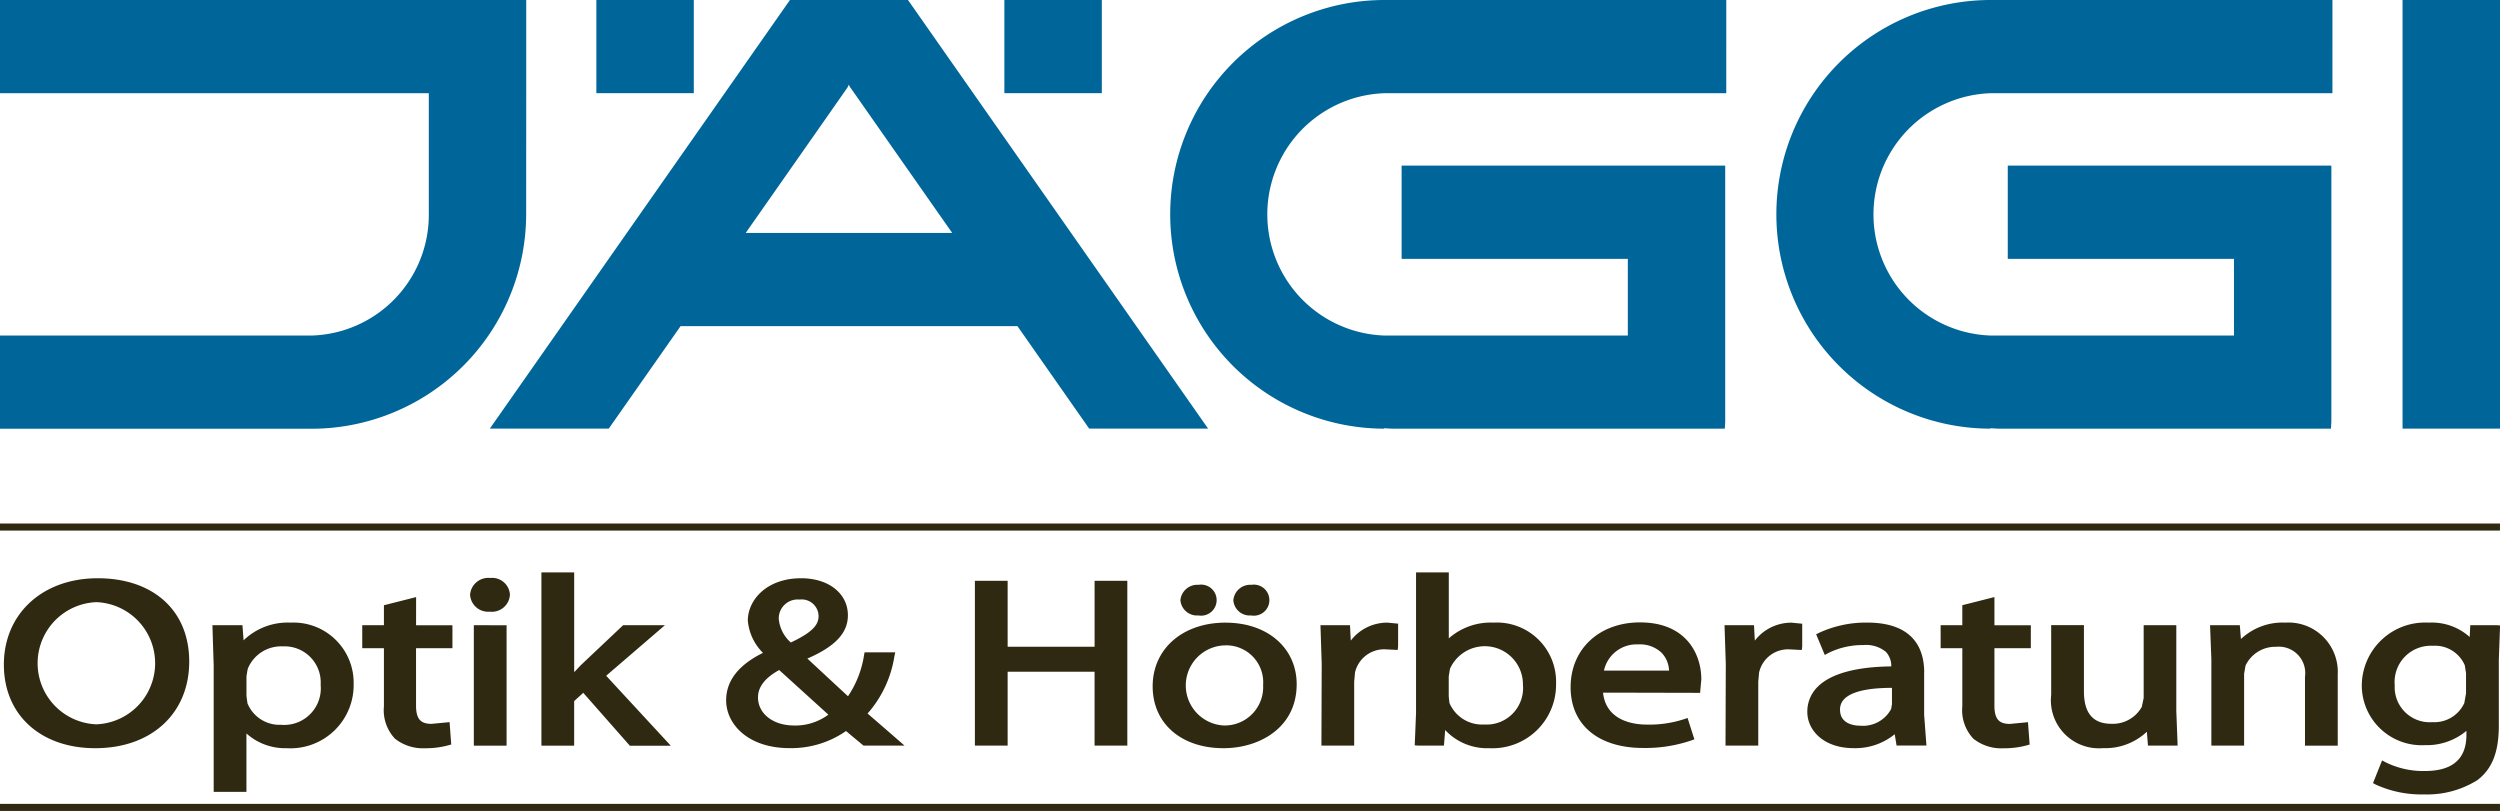
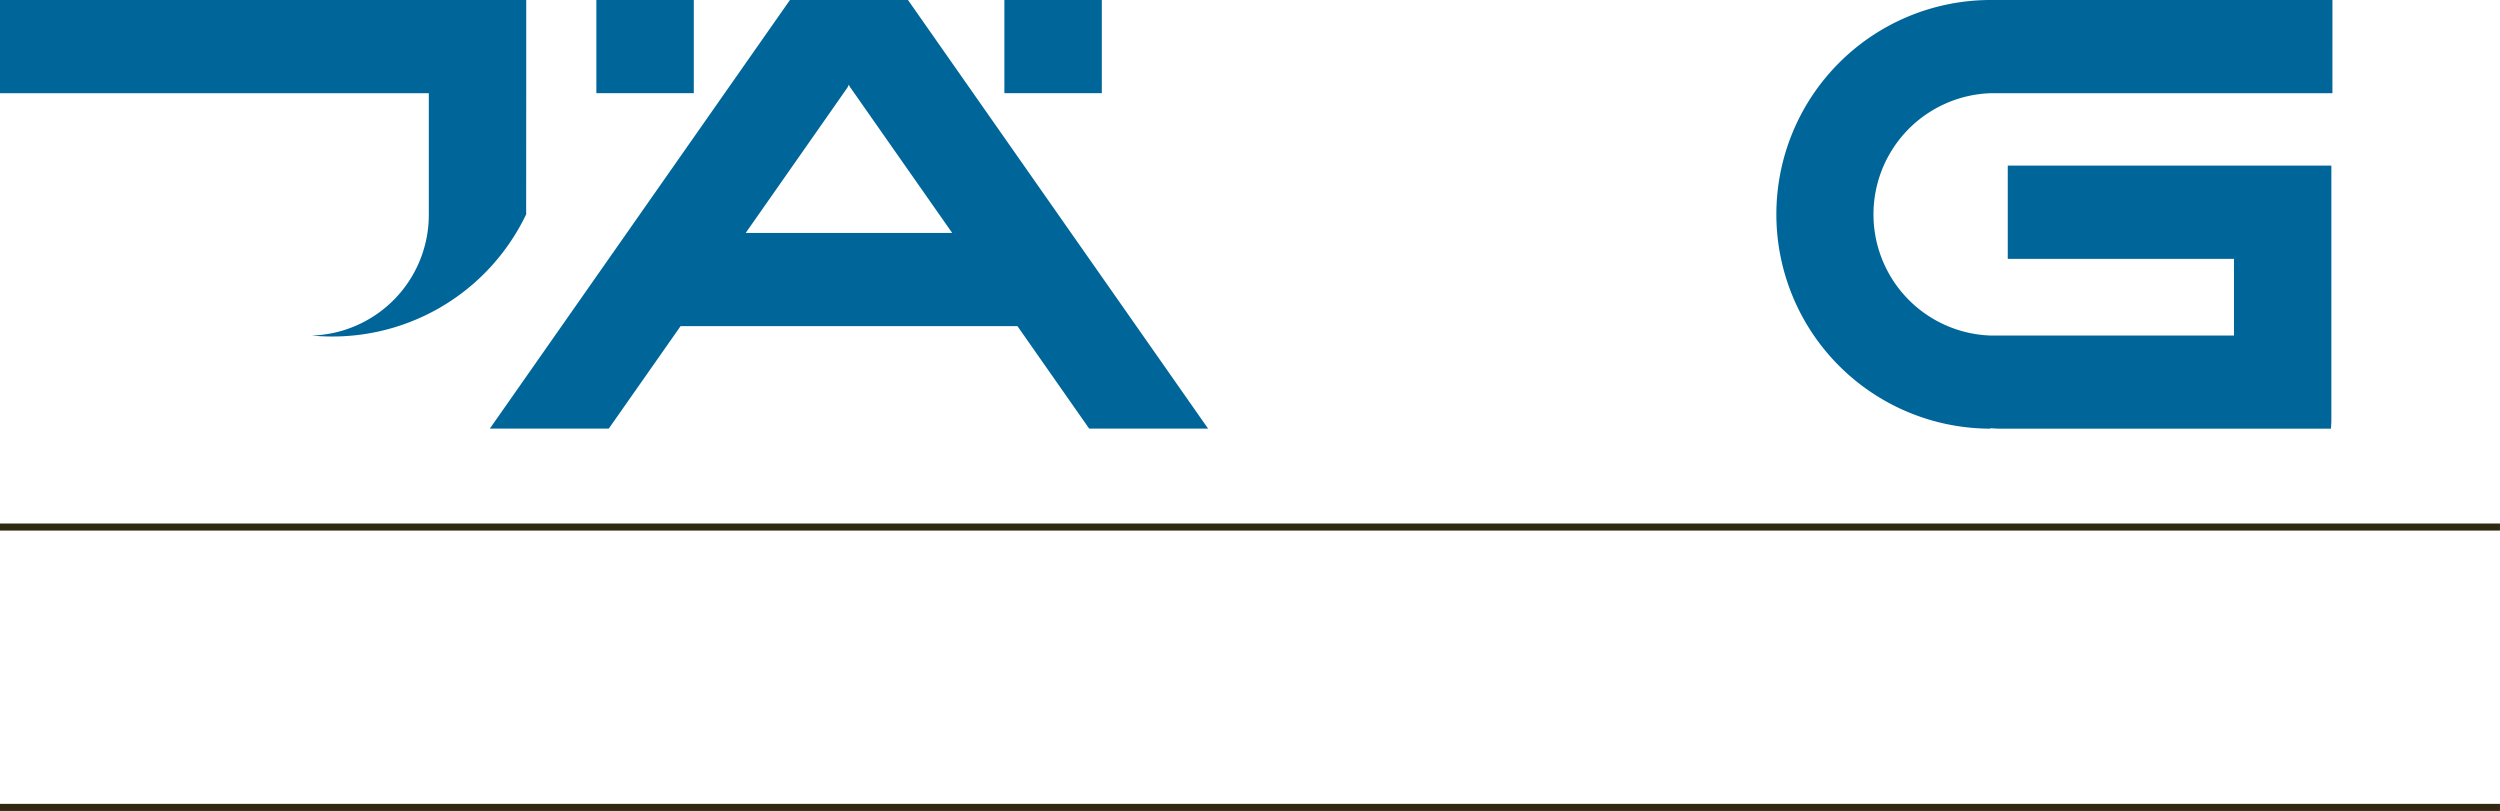
<svg xmlns="http://www.w3.org/2000/svg" id="JAEGGI_LOGO_O_H" data-name="JAEGGI_LOGO_O+H" width="177.014" height="57.418" viewBox="0 0 177.014 57.418">
  <g id="Ebene_1">
    <rect id="Rechteck_116" data-name="Rechteck 116" width="6.898" height="6.597" transform="translate(71.116)" fill="#069" />
-     <path id="Pfad_54" data-name="Pfad 54" d="M345.016,6.6h24.209V0H345.036a15.176,15.176,0,0,0-.015,30.352l-.035-.035a9.46,9.46,0,0,0,1.05.035h23.086l.028-.517V11.727H346.237v6.6h16.017v5.431H345.023A8.584,8.584,0,0,1,345.016,6.6Z" transform="translate(-246.995)" fill="#069" />
    <path id="Pfad_55" data-name="Pfad 55" d="M515.873,6.6h24.209V0H515.893a15.176,15.176,0,0,0-.015,30.352l-.035-.035a9.457,9.457,0,0,0,1.05.035h23.086l.028-.517V11.727H517.094v6.6h16.017v5.431H515.881A8.584,8.584,0,0,1,515.873,6.6Z" transform="translate(-374.933)" fill="#069" />
    <g id="Gruppe_62" data-name="Gruppe 62">
      <rect id="Rechteck_117" data-name="Rechteck 117" width="6.898" height="6.597" transform="translate(42.226)" fill="#069" />
-       <path id="Pfad_56" data-name="Pfad 56" d="M0,0V6.6H30.362v8.579a8.55,8.55,0,0,1-8.277,8.579H0v6.6H22.079A15.209,15.209,0,0,0,37.255,15.176l.005-8.795V0Z" fill="#069" />
+       <path id="Pfad_56" data-name="Pfad 56" d="M0,0V6.6H30.362v8.579a8.55,8.55,0,0,1-8.277,8.579H0H22.079A15.209,15.209,0,0,0,37.255,15.176l.005-8.795V0Z" fill="#069" />
    </g>
-     <path id="Pfad_57" data-name="Pfad 57" d="M683.551,0H677.17V30.349h6.9V0Z" transform="translate(-507.056)" fill="#069" />
    <path id="Pfad_58" data-name="Pfad 58" d="M167.668,0H159.31L138.06,30.349h8.421l5.087-7.258h23.85l5.08,7.258h8.421Zm-4.077,6.2c.857,1.223,6.3,9,7.207,10.292H156.18c.907-1.3,6.346-9.061,7.2-10.29a1.494,1.494,0,0,0,.1-.211,1.868,1.868,0,0,0,.1.209Z" transform="translate(-103.378)" fill="#069" />
    <line id="Linie_9" data-name="Linie 9" x2="177.012" transform="translate(0 37.318)" fill="none" stroke="#2f2912" stroke-width="0.5" />
    <line id="Linie_10" data-name="Linie 10" x2="177.012" transform="translate(0 57.168)" fill="none" stroke="#2f2912" stroke-width="0.5" />
-     <path id="Pfad_59" data-name="Pfad 59" d="M7.735,161.745c-3.911,0-6.645,2.515-6.645,6.117s2.655,5.916,6.459,5.916h.02c3.974,0,6.645-2.464,6.645-6.132S11.611,161.745,7.735,161.745Zm-.1,10.342h-.02a4.328,4.328,0,0,1,.04-8.649,4.328,4.328,0,0,1-.018,8.649Zm13.749-7.2a4.489,4.489,0,0,0-3.321,1.254c-.03-.4-.08-1.073-.08-1.073H15.856l.09,2.874v8.928h2.319v-4.135a4.094,4.094,0,0,0,2.831,1.043,4.477,4.477,0,0,0,4.76-4.562,4.259,4.259,0,0,0-4.474-4.328Zm-.613,7.232a2.456,2.456,0,0,1-2.434-1.52c0-.008-.07-.52-.07-.52v-1.389l.065-.4.03-.141a2.552,2.552,0,0,1,2.49-1.58,2.557,2.557,0,0,1,2.668,2.721,2.592,2.592,0,0,1-2.748,2.836Zm9.508-9.041-.322.083L28,163.656v1.414H26.465V166.7H28v4.11a2.938,2.938,0,0,0,.781,2.294,3.185,3.185,0,0,0,2.118.678,6.159,6.159,0,0,0,1.666-.209l.2-.058-.116-1.583-.3.03-.982.093c-.786,0-1.093-.364-1.093-1.3V166.7h2.577v-1.625H30.276Zm5.245-1.352a1.293,1.293,0,0,0-1.424,1.186,1.279,1.279,0,0,0,1.384,1.2H35.5a1.281,1.281,0,0,0,1.422-1.2A1.26,1.26,0,0,0,35.521,161.727Zm-1.158,3.344V173.6h2.319v-8.526Zm13.52,0H44.937l-3,2.834s-.236.251-.465.492v-7.064H39.151V173.6H41.47v-3.155c.106-.1.43-.392.643-.588.314.354,3.3,3.746,3.3,3.746h2.9l-4.577-4.954,4.153-3.572Zm14.359,6.253a7.954,7.954,0,0,0,1.894-4.022l.065-.312h-2.17l-.04.211a7.139,7.139,0,0,1-1.135,2.9c-.372-.344-2.495-2.311-2.876-2.668,1.952-.847,2.869-1.8,2.869-3.062,0-1.545-1.362-2.625-3.308-2.625-2.454,0-3.778,1.547-3.778,3a3.666,3.666,0,0,0,1.073,2.284c-1.713.844-2.608,1.964-2.608,3.359,0,1.683,1.542,3.386,4.494,3.386a6.8,6.8,0,0,0,3.994-1.211l.286.241.95.789H64.86l-1.06-.924Zm-5.193.847h-.02c-1.475,0-2.545-.837-2.545-1.992,0-.761.53-1.4,1.5-1.934.274.249,3.087,2.8,3.482,3.16a3.95,3.95,0,0,1-2.422.769Zm.367-8.916h.02a1.193,1.193,0,0,1,1.336,1.181c0,.676-.555,1.191-1.964,1.859a2.527,2.527,0,0,1-.854-1.676,1.338,1.338,0,0,1,1.46-1.364Zm20.9-1.329v4.668H72.163v-4.668H69.844v11.669h2.319v-5.228h6.155v5.228h2.319V161.925Zm9.282,2.962c-3.045,0-5.17,1.856-5.17,4.512s2.057,4.379,5.007,4.379h.02c2.49,0,5.17-1.417,5.17-4.527,0-2.567-2.067-4.361-5.027-4.361Zm-.1,7.283h-.02a2.838,2.838,0,0,1,.063-5.672,2.614,2.614,0,0,1,2.708,2.8A2.718,2.718,0,0,1,87.5,172.17Zm-1.841-7.79h.02a1.1,1.1,0,1,0,0-2.17,1.206,1.206,0,0,0-1.284,1.085,1.178,1.178,0,0,0,1.261,1.085Zm3.725,0h.02a1.1,1.1,0,1,0,.02-2.17,1.2,1.2,0,0,0-1.281,1.085,1.159,1.159,0,0,0,1.241,1.085Zm7.074,1.776c-.023-.42-.055-1.088-.055-1.088H94.312l.088,2.758-.02,5.768H96.7v-4.527l.058-.646a2.119,2.119,0,0,1,2.16-1.643l.862.045.03-.269v-1.593l-.749-.073a3.253,3.253,0,0,0-2.6,1.269Zm10.1-1.269a4.473,4.473,0,0,0-3.16,1.115V161.33h-2.319v9.938l-.093,2.309.269.02h1.8s.055-.713.085-1.105a4.063,4.063,0,0,0,3.135,1.286,4.5,4.5,0,0,0,4.718-4.562,4.191,4.191,0,0,0-4.431-4.328ZM105.9,172.1a2.508,2.508,0,0,1-2.457-1.53h0c0-.028-.048-.445-.048-.445v-1.439l.088-.53a2.7,2.7,0,0,1,5.165,1.125A2.583,2.583,0,0,1,105.9,172.1Zm11.048-7.23c-2.9,0-4.924,1.889-4.924,4.592s2.012,4.3,5.13,4.3a10.038,10.038,0,0,0,3.4-.528l.234-.085-.482-1.51-.246.083a7.932,7.932,0,0,1-2.66.384c-.882,0-2.866-.246-3.08-2.261.545,0,6.876.015,6.876.015l.015-.2.068-.756c0-1.859-1.133-4.032-4.328-4.032Zm-2.562,3.409a2.358,2.358,0,0,1,2.419-1.849,2.223,2.223,0,0,1,1.663.593,1.918,1.918,0,0,1,.525,1.259h-4.607Zm10.682-2.123c-.023-.42-.058-1.088-.058-1.088h-2.088l.09,2.758-.02,5.768h2.319V169.07l.058-.646a2.1,2.1,0,0,1,2.16-1.643l.864.045.03-.269v-1.593l-.749-.073a3.262,3.262,0,0,0-2.605,1.269Zm11.993,2.263c0-1.613-.7-3.535-4.045-3.535a7.923,7.923,0,0,0-3.391.721l-.216.108.613,1.465.251-.138a5.423,5.423,0,0,1,2.474-.563,2.2,2.2,0,0,1,1.6.48,1.468,1.468,0,0,1,.382,1.03c-2.472.025-4.273.512-5.2,1.432a2.451,2.451,0,0,0-.744,1.8c0,1.271,1.128,2.557,3.288,2.557a4.409,4.409,0,0,0,2.9-.987c.045.286.131.8.131.8h2.115l-.163-2.178v-2.994Zm-2.279,2.218-.063.367a2.263,2.263,0,0,1-2.2,1.181c-.334,0-1.419-.083-1.419-1.13a1.042,1.042,0,0,1,.322-.779c.518-.507,1.676-.774,3.356-.769v1.133Zm7.253-7.561-.322.083-1.954.495v1.414h-1.535V166.7h1.535v4.11a2.942,2.942,0,0,0,.781,2.294,3.173,3.173,0,0,0,2.118.681,6.183,6.183,0,0,0,1.668-.208l.2-.058-.118-1.583-.3.03-.982.093c-.786,0-1.093-.364-1.093-1.3V166.7h2.577v-1.625h-2.577v-1.992Zm12.892,1.992H152.6v5.157l-.133.626a2.348,2.348,0,0,1-2.145,1.2c-1.314,0-1.952-.754-1.952-2.306v-4.678h-2.319v4.941a3.4,3.4,0,0,0,3.675,3.766,4.286,4.286,0,0,0,3.1-1.161c.028.364.078.98.078.98h2.1l-.093-2.444v-6.082Zm7.659-.183a4.288,4.288,0,0,0-3.1,1.166c-.03-.364-.078-.982-.078-.982H157.3l.093,2.427v6.1h2.319v-5.09l.1-.573a2.329,2.329,0,0,1,2.178-1.334,1.869,1.869,0,0,1,2.032,2.123V173.6h2.319v-5.042a3.494,3.494,0,0,0-3.758-3.668Zm14.98.183h-1.839l-.043.837a4.016,4.016,0,0,0-2.9-1.017,4.483,4.483,0,0,0-4.74,4.494,4.239,4.239,0,0,0,4.474,4.18,4.369,4.369,0,0,0,2.934-1.01v.286c0,1.7-.987,2.555-2.934,2.555a6,6,0,0,1-2.783-.615l-.254-.136-.643,1.608.2.108a7.8,7.8,0,0,0,3.416.693,6.713,6.713,0,0,0,3.773-1.01c1.053-.8,1.52-1.992,1.52-3.881v-4.65l.088-2.424-.266-.018Zm-2.143,4.841-.121.673a2.33,2.33,0,0,1-2.258,1.352,2.482,2.482,0,0,1-2.668-2.62,2.565,2.565,0,0,1,2.688-2.786,2.29,2.29,0,0,1,2.276,1.389c0,.008.085.553.085.553v1.439Z" transform="translate(-0.816 -120.802)" fill="#2f2912" />
  </g>
</svg>